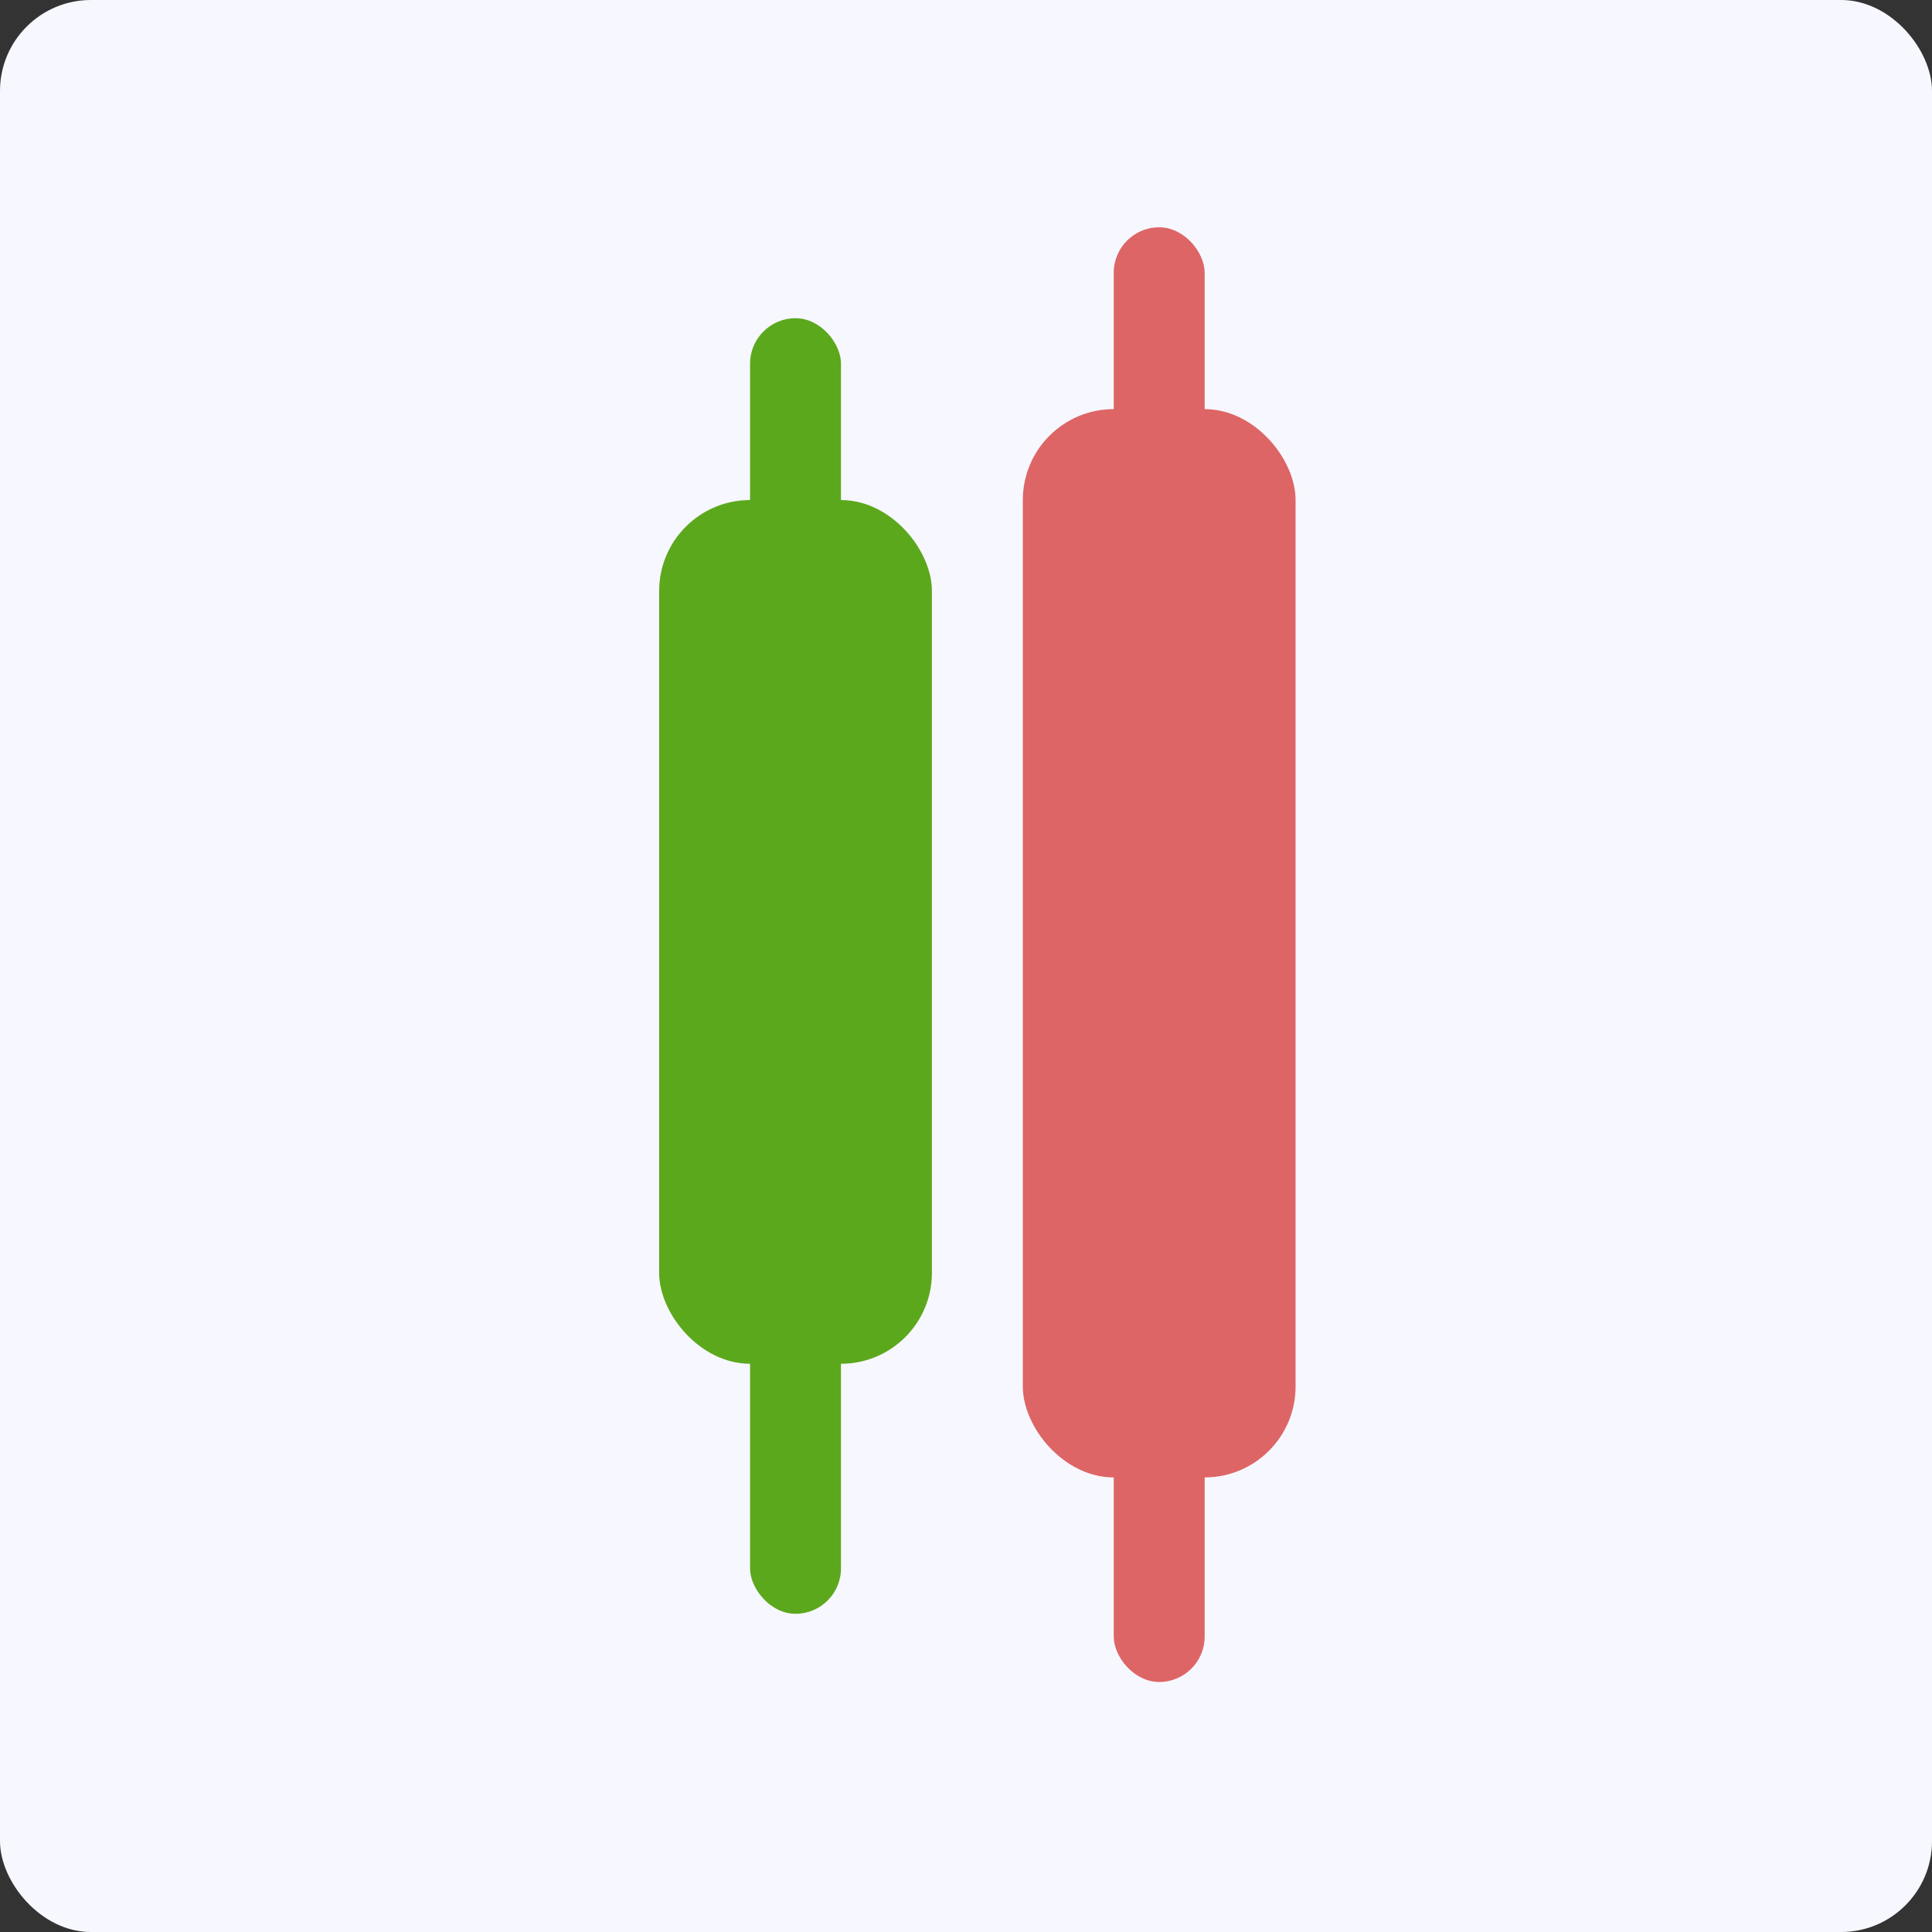
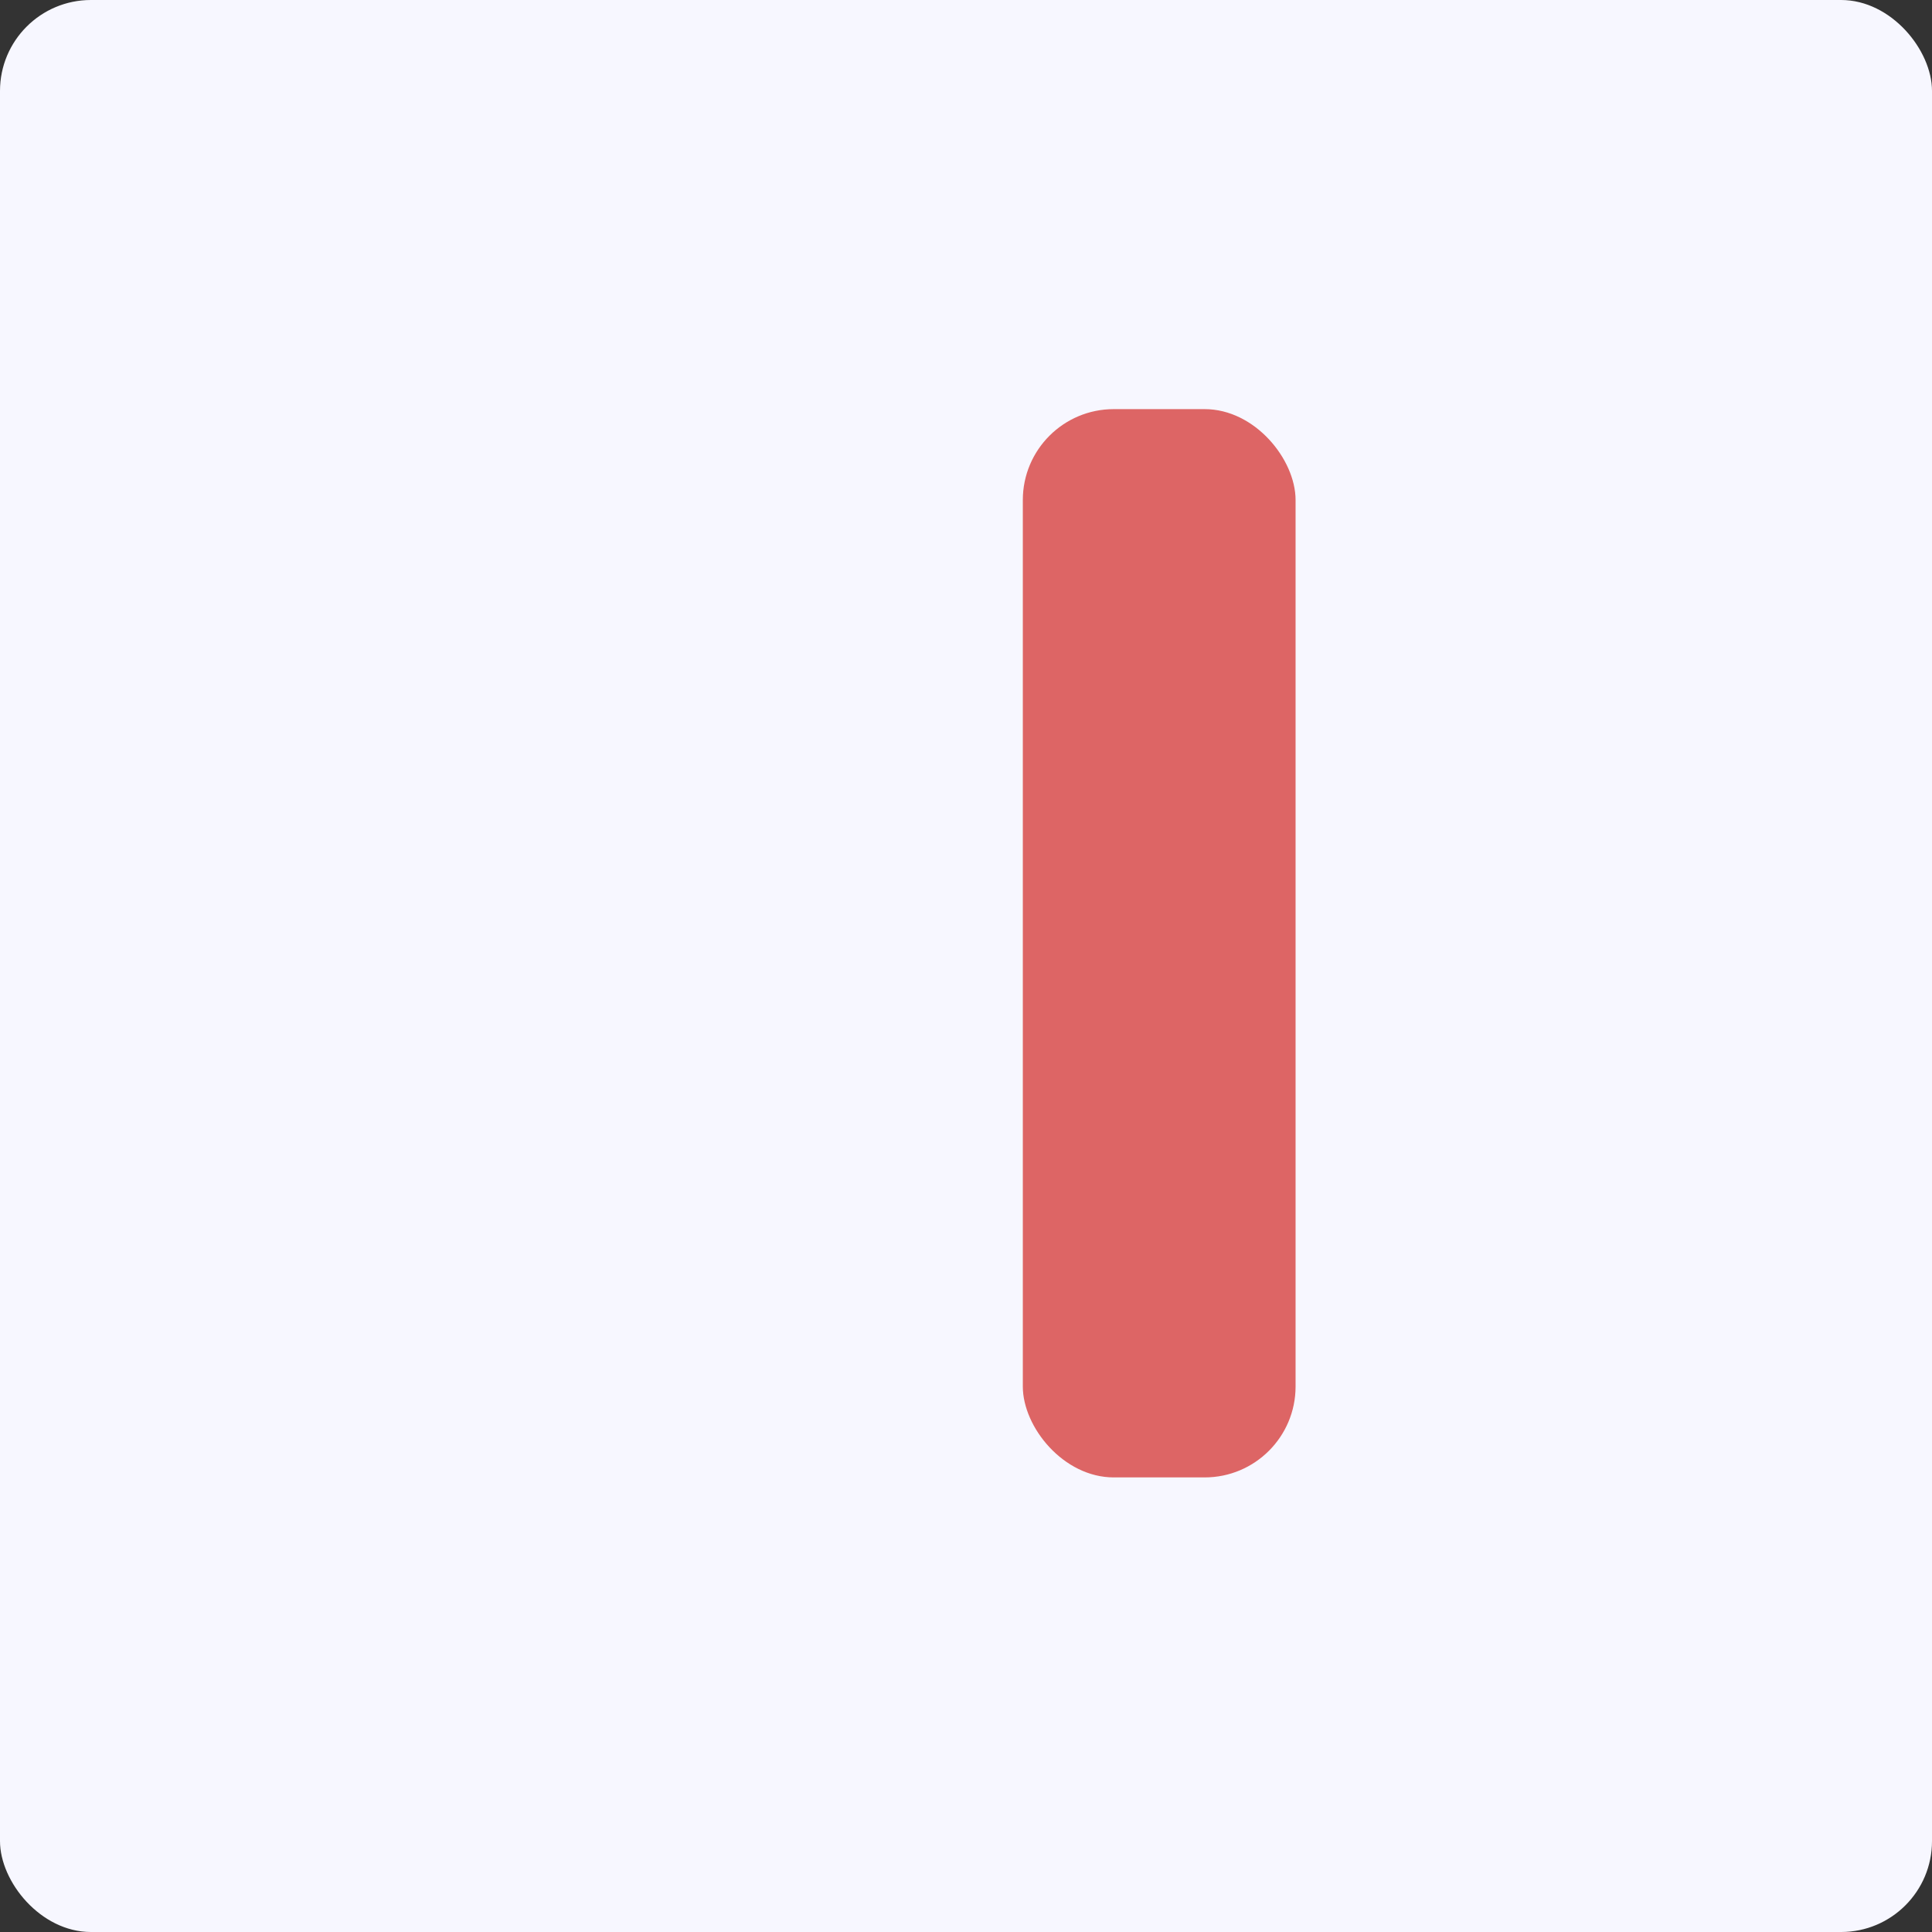
<svg xmlns="http://www.w3.org/2000/svg" width="85" height="85" viewBox="0 0 85 85" fill="none">
  <rect x="0" y="0" width="85" height="85" fill="#333333" stroke="none" />
  <rect width="85" height="85" rx="4" fill="#F7F7FF" />
-   <rect x="29" y="22" width="12" height="38" rx="4" fill="#5CA81D" />
-   <rect x="33" y="14" width="4" height="57" rx="2" fill="#5CA81D" />
  <rect x="45" y="18" width="12" height="47" rx="4" fill="#DD6565" />
-   <rect x="49" y="10" width="4" height="64" rx="2" fill="#DD6565" />
</svg>